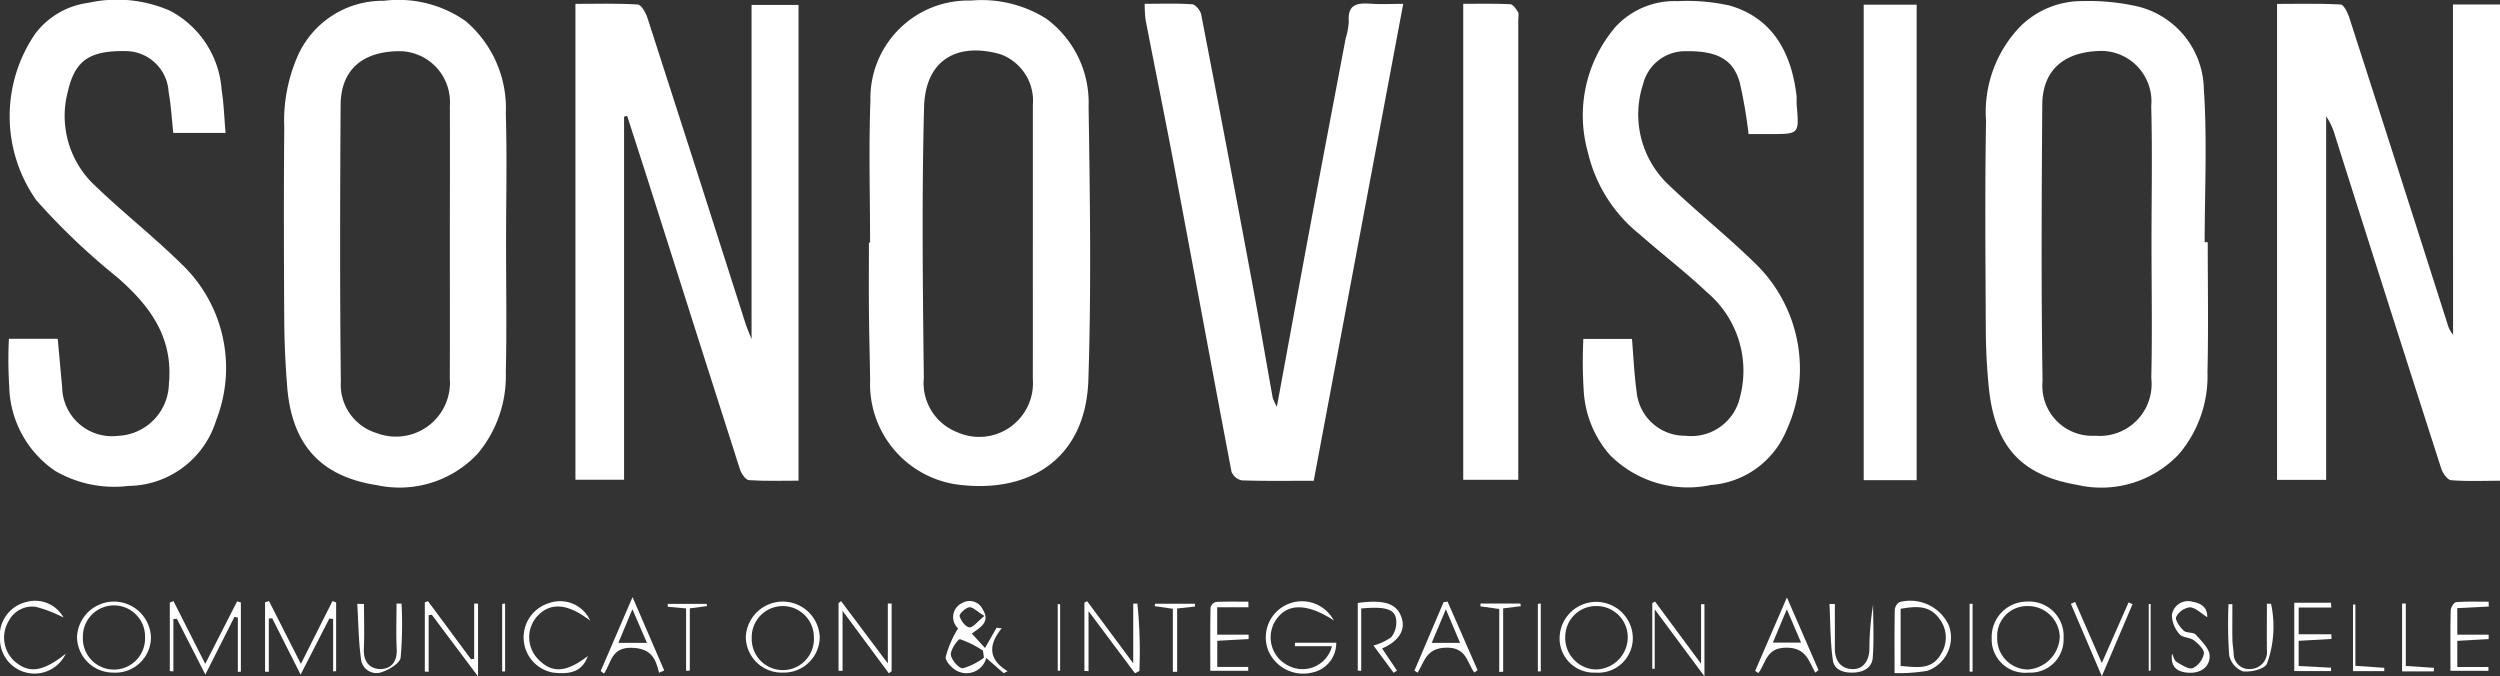
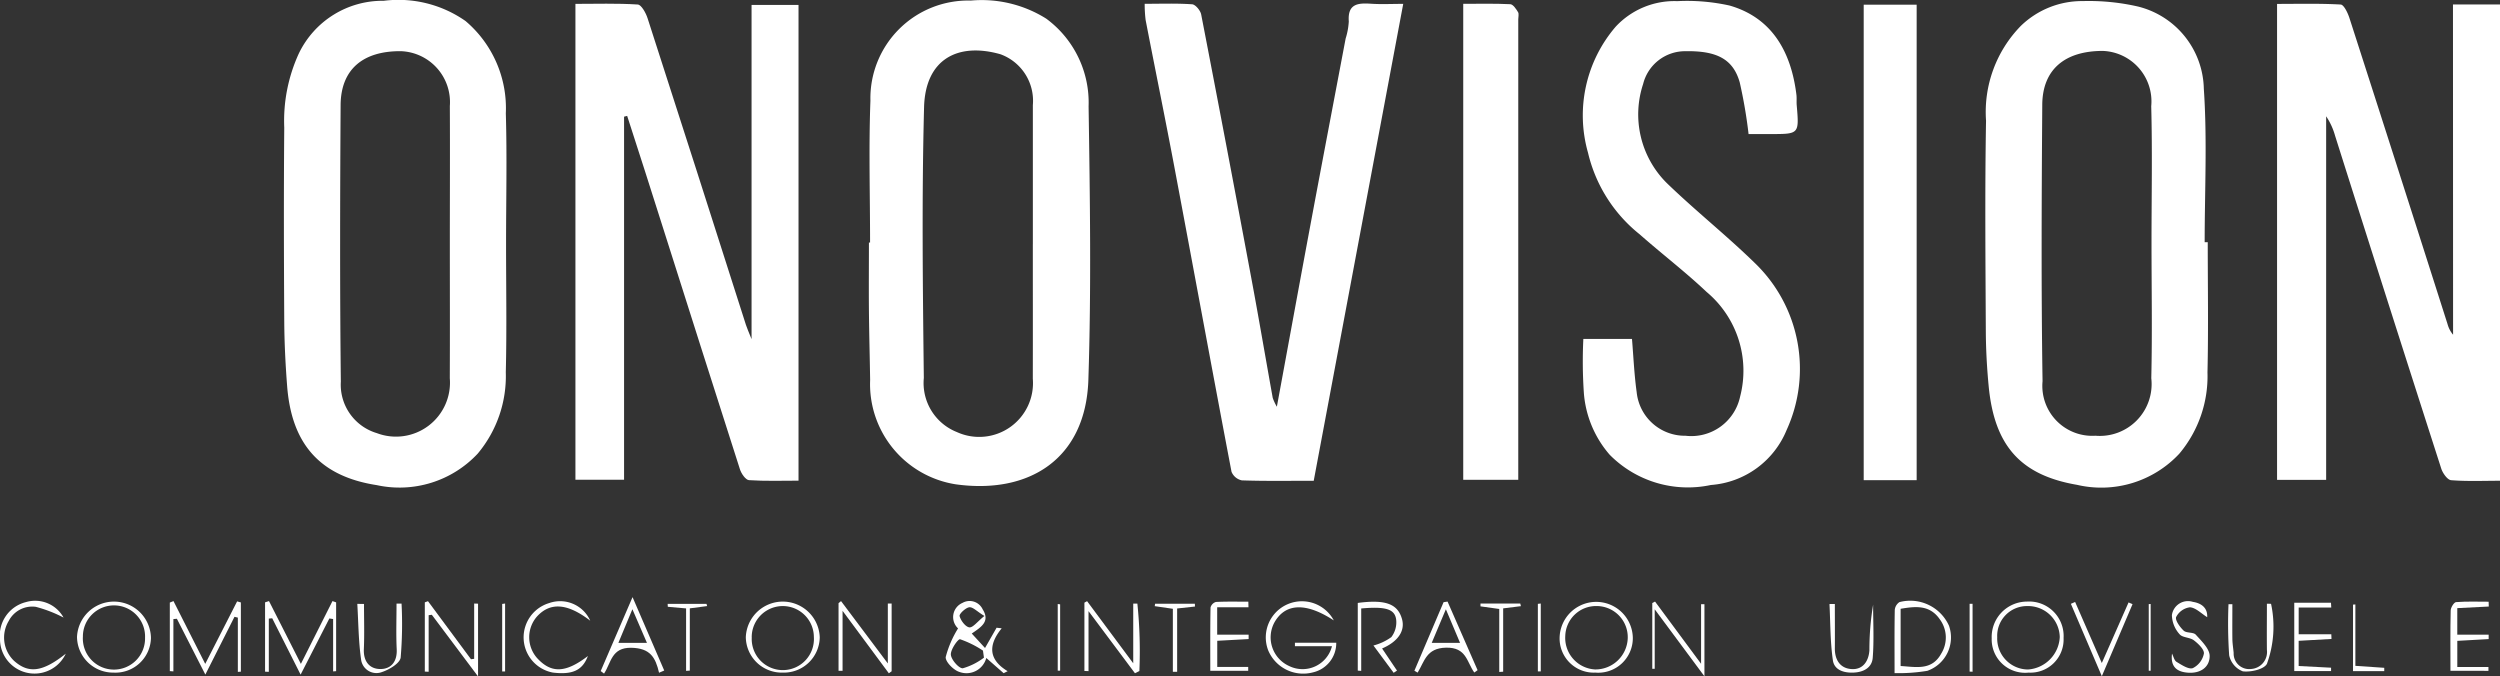
<svg xmlns="http://www.w3.org/2000/svg" width="113.068" height="30.594" viewBox="0 0 113.068 30.594">
  <rect x="0" y="0" width="113.068" height="30.594" fill="#333333" stroke="none" />
  <g id="Sonovosion" transform="translate(-7.439 -10.254)">
    <path id="Tracé_1305" data-name="Tracé 1305" d="M200.053,10.593h2.128v21.54c-.757,0-1.488.033-2.212-.025-.165-.013-.378-.315-.446-.524q-2.418-7.519-4.8-15.048a3.048,3.048,0,0,0-.406-.887V32.092h-2.22V10.567c.938,0,1.91-.026,2.877.028.144.008.319.374.393.6q2.232,6.924,4.441,13.855a1.253,1.253,0,0,0,.25.479Z" transform="translate(-81.673 -0.136)" fill="#fff" />
    <path id="Tracé_1306" data-name="Tracé 1306" d="M56.3,15.663V32.084H54.1V10.561c.922,0,1.873-.031,2.818.029.164.011.368.381.445.621q2.239,6.932,4.45,13.873c.051.159.123.312.253.64V10.608h2.124V32.125c-.745,0-1.5.027-2.242-.023-.149-.01-.345-.294-.407-.489-1.17-3.64-2.322-7.285-3.481-10.927q-.8-2.531-1.62-5.058Z" transform="translate(-20.636 -0.132)" fill="#fff" />
    <path id="Tracé_1307" data-name="Tracé 1307" d="M178.506,21.248c0,1.963.034,3.926-.012,5.888a5.447,5.447,0,0,1-1.27,3.672,4.82,4.82,0,0,1-4.624,1.414c-2.6-.444-3.742-1.812-4-4.443-.081-.838-.127-1.683-.131-2.525-.015-3.167-.045-6.335.01-9.5a5.573,5.573,0,0,1,1.574-4.29,3.972,3.972,0,0,1,2.807-1.122,9.944,9.944,0,0,1,2.485.245,3.917,3.917,0,0,1,2.984,3.724c.157,2.3.038,4.623.038,6.936Zm-2.543,0c0-2.051.041-4.1-.013-6.152a2.285,2.285,0,0,0-2.193-2.5c-1.713,0-2.724.838-2.735,2.433-.029,4.169-.051,8.338.013,12.506A2.258,2.258,0,0,0,173.426,30a2.344,2.344,0,0,0,2.527-2.6C176,25.352,175.963,23.3,175.963,21.249Z" transform="translate(-71.217 -0.039)" fill="#fff" />
    <path id="Tracé_1308" data-name="Tracé 1308" d="M40.511,21.29c0,1.941.035,3.882-.012,5.822a5.46,5.46,0,0,1-1.27,3.676,4.838,4.838,0,0,1-4.566,1.425c-2.592-.4-3.852-1.884-4.053-4.472-.076-.975-.125-1.954-.131-2.931-.017-2.922-.025-5.845,0-8.766a7.3,7.3,0,0,1,.658-3.35,4.2,4.2,0,0,1,3.841-2.386,5.289,5.289,0,0,1,3.7.915A5.167,5.167,0,0,1,40.5,15.4C40.558,17.362,40.511,19.327,40.511,21.29Zm-2.543,0c0-2.074.011-4.147,0-6.221a2.305,2.305,0,0,0-2.21-2.482c-1.727-.015-2.72.83-2.73,2.437-.025,4.169-.037,8.339.01,12.508a2.286,2.286,0,0,0,1.628,2.329,2.442,2.442,0,0,0,3.3-2.485C37.975,25.346,37.968,23.316,37.968,21.287Z" transform="translate(-10.184 -0.018)" fill="#fff" />
    <path id="Tracé_1309" data-name="Tracé 1309" d="M77.952,21.243c0-2.139-.064-4.281.016-6.417A4.421,4.421,0,0,1,82.509,10.3a5.484,5.484,0,0,1,3.408.816,4.71,4.71,0,0,1,1.918,3.967c.062,4.124.125,8.252-.01,12.372-.118,3.594-2.7,5.184-6,4.723a4.585,4.585,0,0,1-3.87-4.719c-.016-1.047-.045-2.094-.055-3.141-.009-1.025,0-2.051,0-3.076Zm7.362.073c0-2.1,0-4.192,0-6.288a2.239,2.239,0,0,0-1.464-2.3c-1.907-.543-3.4.2-3.456,2.4-.107,4.077-.058,8.16-.011,12.24a2.385,2.385,0,0,0,1.495,2.447A2.433,2.433,0,0,0,85.312,27.4C85.317,25.373,85.313,23.345,85.313,21.316Z" transform="translate(-31.162 -0.02)" fill="#fff" />
    <path id="Tracé_1310" data-name="Tracé 1310" d="M107.916,32.121c-1.156,0-2.2.018-3.249-.018a.643.643,0,0,1-.469-.39c-.871-4.569-1.71-9.145-2.572-13.716-.422-2.242-.88-4.477-1.313-6.717a5.708,5.708,0,0,1-.042-.731c.729,0,1.441-.027,2.146.022.151.011.374.28.409.46q1.158,5.976,2.274,11.961c.335,1.791.639,3.588.962,5.38a2.181,2.181,0,0,0,.187.4c.531-2.879,1.033-5.627,1.546-8.374s1.043-5.52,1.565-8.28a3.157,3.157,0,0,0,.142-.772c-.059-.8.412-.84,1.008-.8.462.031.928.006,1.454.006C110.61,17.769,109.268,24.919,107.916,32.121Z" transform="translate(-41.061 -0.123)" fill="#fff" />
    <path id="Tracé_1311" data-name="Tracé 1311" d="M135.821,25.621h2.2c.067.794.1,1.6.212,2.406A2.192,2.192,0,0,0,140.442,30a2.256,2.256,0,0,0,2.468-1.765A4.642,4.642,0,0,0,141.4,23.5c-.968-.916-2.033-1.728-3.033-2.611a6.674,6.674,0,0,1-2.335-3.691,6.157,6.157,0,0,1,1.253-5.7,3.624,3.624,0,0,1,2.786-1.154,8.868,8.868,0,0,1,2.369.2c1.933.558,2.782,2.115,3.018,4.033.019.154,0,.312.013.468.112,1.31.113,1.31-1.177,1.31h-1a21.839,21.839,0,0,0-.4-2.338c-.3-1.055-1.04-1.436-2.469-1.409a1.955,1.955,0,0,0-1.9,1.484,4.374,4.374,0,0,0,1.07,4.479c1.293,1.251,2.712,2.375,4,3.634a6.643,6.643,0,0,1,1.423,7.528,4.019,4.019,0,0,1-3.429,2.494,4.969,4.969,0,0,1-4.579-1.371,4.813,4.813,0,0,1-1.167-2.815A21.121,21.121,0,0,1,135.821,25.621Z" transform="translate(-56.772 -0.038)" fill="#fff" />
-     <path id="Tracé_1312" data-name="Tracé 1312" d="M8.14,25.577h2.208c.067.738.133,1.461.2,2.183a2.255,2.255,0,0,0,2.528,2.206,2.406,2.406,0,0,0,2.3-2.361c.2-2.1-.859-3.523-2.334-4.808a30.274,30.274,0,0,1-3.659-3.483,6.593,6.593,0,0,1-.06-7.524,3.581,3.581,0,0,1,2.406-1.407,5.979,5.979,0,0,1,3.7.358,4.392,4.392,0,0,1,2.331,3.568c.1.627.118,1.267.179,1.956H15.574c-.066-.6-.1-1.238-.212-1.86a1.954,1.954,0,0,0-1.991-1.84c-1.6-.021-2.244.443-2.56,1.807a4.307,4.307,0,0,0,1.26,4.312c1.248,1.2,2.622,2.278,3.857,3.493a6.486,6.486,0,0,1,1.588,7.08,4.2,4.2,0,0,1-3.976,2.974,5.3,5.3,0,0,1-3.321-.687,4.752,4.752,0,0,1-2.065-3.825A18.821,18.821,0,0,1,8.14,25.577Z" transform="translate(-0.298)" fill="#fff" />
    <path id="Tracé_1313" data-name="Tracé 1313" d="M126.1,10.56c.715,0,1.423-.018,2.128.017.125.006.263.214.35.357.05.081.011.217.011.328V32.088H126.1Z" transform="translate(-52.483 -0.133)" fill="#fff" />
    <path id="Tracé_1314" data-name="Tracé 1314" d="M160.975,32.138H158.58V10.633h2.395Z" transform="translate(-66.851 -0.167)" fill="#fff" />
    <path id="Tracé_1315" data-name="Tracé 1315" d="M31.844,59.786l-1.3,2.54-1.285-2.548-.153.014V62.2l-.17-.007V59.057L29.114,59l1.442,2.841L31.985,59l.165.058V62.17l-.136.011V59.812Z" transform="translate(-9.509 -21.561)" fill="#fff" />
    <path id="Tracé_1316" data-name="Tracé 1316" d="M22.812,61.84l1.442-2.826.17.047v3.132l-.137.009V59.748l-.152-.036-1.318,2.612L21.53,59.8l-.158.014V62.18l-.162-.012v-3.1L21.376,59Z" transform="translate(-6.091 -21.561)" fill="#fff" />
    <path id="Tracé_1317" data-name="Tracé 1317" d="M86.752,62.254l-.785-.687a.927.927,0,0,1-1.221.629c-.263-.083-.634-.461-.614-.672a4.7,4.7,0,0,1,.558-1.295.7.7,0,0,1,.2-1.154.652.652,0,0,1,.914.292c.347.552-.069.8-.494,1.094l.6.654.523-.917.231.027c-.614.752-.605,1.411.269,1.939Zm-.891-.7-.044-.321a4.6,4.6,0,0,0-1.035-.514c-.09-.021-.436.468-.417.7s.37.63.542.613A2.892,2.892,0,0,0,85.861,61.552Zm.023-1.887c-.335-.2-.525-.415-.687-.394s-.462.3-.437.4c.053.2.264.485.441.509C85.362,60.2,85.561,59.924,85.884,59.665Z" transform="translate(-33.921 -21.554)" fill="#fff" />
    <path id="Tracé_1318" data-name="Tracé 1318" d="M41.89,62.192V59.06l.144-.052,1.944,2.625.144-.018v-2.5l.176.005v3.292l-2.091-2.789-.143.018V62.2Z" transform="translate(-15.238 -21.564)" fill="#fff" />
    <path id="Tracé_1319" data-name="Tracé 1319" d="M77.717,62.265,75.624,59.44v2.713l-.182,0V59.094L75.555,59l2.116,2.82v-2.71l.172,0v3.064Z" transform="translate(-30.078 -21.56)" fill="#fff" />
    <path id="Tracé_1320" data-name="Tracé 1320" d="M95.5,59.006l2.087,2.809v-2.7l.187,0a21.179,21.179,0,0,1,.091,3.051l-.2.1-2.1-2.809v2.713l-.186-.007v-3.09Z" transform="translate(-38.895 -21.563)" fill="#fff" />
    <path id="Tracé_1321" data-name="Tracé 1321" d="M161.082,62.223c0-1.037-.008-1.945.009-2.853a.473.473,0,0,1,.211-.358,1.924,1.924,0,0,1,2.241,1.067,1.6,1.6,0,0,1-.981,2.041A7.874,7.874,0,0,1,161.082,62.223Zm.274-.321c.7.042,1.408.216,1.835-.559a1.382,1.382,0,0,0-.066-1.557c-.46-.663-1.108-.583-1.769-.472Z" transform="translate(-67.957 -21.526)" fill="#fff" />
    <path id="Tracé_1322" data-name="Tracé 1322" d="M113.168,59.876c-1.29-.845-2.22-.769-2.7.118a1.422,1.422,0,0,0,.686,1.947,1.373,1.373,0,0,0,1.932-.9h-1.676l0-.157h1.869a1.356,1.356,0,0,1-1.053,1.341,1.716,1.716,0,0,1-2.027-1,1.634,1.634,0,0,1,2.969-1.35Z" transform="translate(-45.405 -21.562)" fill="#fff" />
    <path id="Tracé_1323" data-name="Tracé 1323" d="M135.539,62.252a1.547,1.547,0,0,1-1.619-1.621,1.656,1.656,0,0,1,3.31.056A1.564,1.564,0,0,1,135.539,62.252Zm.057-3.01a1.392,1.392,0,0,0-1.421,1.351,1.428,1.428,0,0,0,1.345,1.516A1.463,1.463,0,0,0,137,60.7,1.409,1.409,0,0,0,135.6,59.242Z" transform="translate(-55.943 -21.578)" fill="#fff" />
    <path id="Tracé_1324" data-name="Tracé 1324" d="M170.631,62.252a1.51,1.51,0,0,1-1.671-1.55,1.6,1.6,0,0,1,1.589-1.662,1.56,1.56,0,0,1,1.662,1.647A1.5,1.5,0,0,1,170.631,62.252Zm-1.421-1.6a1.4,1.4,0,0,0,1.395,1.459,1.544,1.544,0,0,0,1.433-1.468,1.434,1.434,0,0,0-1.471-1.4A1.346,1.346,0,0,0,169.21,60.657Z" transform="translate(-71.442 -21.578)" fill="#fff" />
    <path id="Tracé_1325" data-name="Tracé 1325" d="M206.16,62.172c0-.91-.011-1.819.011-2.727,0-.134.149-.373.243-.38.489-.038.982-.018,1.473-.018l.006.218-1.424.072v1.2h1.419l0,.2-1.418.08V62h1.408v.173Z" transform="translate(-87.894 -21.579)" fill="#fff" />
    <path id="Tracé_1326" data-name="Tracé 1326" d="M107.326,59.3h-1.415v1.238h1.422l0,.2-1.419.078V62h1.4l0,.173h-1.715c0-.926-.007-1.9.011-2.864a.357.357,0,0,1,.244-.249c.487-.025.977-.012,1.466-.012Z" transform="translate(-43.422 -21.581)" fill="#fff" />
    <path id="Tracé_1327" data-name="Tracé 1327" d="M117.55,62.168V59.107c1.253-.166,1.808.042,2,.728.151.529-.176,1.021-.9,1.332l.674,1-.151.1-.914-1.235a2.416,2.416,0,0,0,.809-.379,1.1,1.1,0,0,0,.22-.779c-.055-.49-.472-.615-1.582-.517v2.823Z" transform="translate(-48.703 -21.584)" fill="#fff" />
    <path id="Tracé_1328" data-name="Tracé 1328" d="M141.558,59.039l2.082,2.814V59.159l.152,0V62.42l-2.249-3.031v2.692l-.11,0V59.106Z" transform="translate(-59.266 -21.578)" fill="#fff" />
    <path id="Tracé_1329" data-name="Tracé 1329" d="M15.336,62.252a1.632,1.632,0,0,1-1.653-1.615,1.673,1.673,0,0,1,3.344.049A1.605,1.605,0,0,1,15.336,62.252Zm1.424-1.581a1.406,1.406,0,1,0-2.811-.046,1.407,1.407,0,1,0,2.811.046Z" transform="translate(-2.761 -21.578)" fill="#fff" />
    <path id="Tracé_1330" data-name="Tracé 1330" d="M69.591,62.252a1.626,1.626,0,0,1-1.669-1.6,1.673,1.673,0,0,1,3.344.008A1.623,1.623,0,0,1,69.591,62.252Zm-1.4-1.593A1.407,1.407,0,1,0,71,60.638a1.405,1.405,0,1,0-2.811.021Z" transform="translate(-26.752 -21.578)" fill="#fff" />
    <path id="Tracé_1331" data-name="Tracé 1331" d="M124.851,62.245c-.34-.467-.349-1.148-1.282-1.124-.893.022-.968.626-1.281,1.129l-.146-.086,1.32-3.1.18-.027L125,62.139Zm-.644-1.341-.641-1.52-.64,1.52Z" transform="translate(-50.734 -21.575)" fill="#fff" />
    <path id="Tracé_1332" data-name="Tracé 1332" d="M58.794,62.1c-.162-.7-.405-1.111-1.253-1.129-.907-.019-.912.685-1.235,1.168l-.151-.115,1.44-3.344L59.028,62Zm-.548-1.352-.658-1.521-.633,1.521Z" transform="translate(-21.548 -21.42)" fill="#fff" />
-     <path id="Tracé_1333" data-name="Tracé 1333" d="M149.778,62.027l1.436-3.322,1.43,3.287-.149.113c-.3-.54-.417-1.134-1.316-1.129-.917.006-.907.7-1.256,1.148Zm.8-1.279h1.277l-.644-1.507Z" transform="translate(-62.958 -21.43)" fill="#fff" />
    <path id="Tracé_1334" data-name="Tracé 1334" d="M36.72,59.22c0,.683.022,1.366-.007,2.047-.023.553.26.895.748.895s.766-.339.738-.894c-.033-.687-.008-1.376-.008-2.065l.227,0a17.992,17.992,0,0,1-.04,2.442c-.036.259-.515.545-.846.654a.7.7,0,0,1-.946-.584c-.116-.825-.119-1.666-.169-2.5Z" transform="translate(-12.818 -21.65)" fill="#fff" />
    <path id="Tracé_1335" data-name="Tracé 1335" d="M195.173,59.349H193.7v1.209h1.476l.008.213-1.485.084v1.14l1.466.076,0,.153H193.5v-3.09h1.661Z" transform="translate(-82.298 -21.619)" fill="#fff" />
    <path id="Tracé_1336" data-name="Tracé 1336" d="M185.163,59.739c-.264-.164-.512-.427-.779-.448a.82.82,0,0,0-.624.438c-.06.138.168.456.339.618.127.12.435.059.547.182.26.288.628.638.629.964,0,.5-.406.795-.976.756-.525-.036-.8-.282-.727-.863.067.129.1.312.21.376.229.138.543.349.732.28a.935.935,0,0,0,.5-.657c.023-.183-.253-.448-.453-.6-.182-.14-.519-.117-.648-.277a1.332,1.332,0,0,1-.346-.862.734.734,0,0,1,.949-.6C184.915,59.109,185.187,59.327,185.163,59.739Z" transform="translate(-77.899 -21.571)" fill="#fff" />
    <path id="Tracé_1337" data-name="Tracé 1337" d="M10.414,61.371a1.561,1.561,0,0,1-2.975-.633,1.562,1.562,0,0,1,1.174-1.7,1.466,1.466,0,0,1,1.7.7,5.974,5.974,0,0,0-1.256-.486,1.194,1.194,0,0,0-1.222.637,1.452,1.452,0,0,0,.234,1.8C8.722,62.278,9.357,62.213,10.414,61.371Z" transform="translate(0 -21.553)" fill="#fff" />
    <path id="Tracé_1338" data-name="Tracé 1338" d="M52.92,59.89c-1.051-.809-1.825-.837-2.416-.182a1.424,1.424,0,0,0,.01,1.869c.645.706,1.289.681,2.3-.09-.243.644-.688.855-1.581.749a1.619,1.619,0,0,1-.176-3.142A1.491,1.491,0,0,1,52.92,59.89Z" transform="translate(-18.786 -21.563)" fill="#fff" />
    <path id="Tracé_1339" data-name="Tracé 1339" d="M190.074,59.218a4.916,4.916,0,0,1-.186,2.714c-.129.25-.733.386-1.091.341a1,1,0,0,1-.617-.727,20.991,20.991,0,0,1-.03-2.311h.175c0,.515-.006,1.03,0,1.544,0,.221.038.441.058.661a.7.7,0,0,0,.777.727.771.771,0,0,0,.727-.864c-.008-.7,0-1.393,0-2.089Z" transform="translate(-79.922 -21.656)" fill="#fff" />
    <path id="Tracé_1340" data-name="Tracé 1340" d="M175.577,59.071l1.207,2.762,1.21-2.741.18.078-1.389,3.259-1.4-3.274Z" transform="translate(-74.286 -21.592)" fill="#fff" />
    <path id="Tracé_1341" data-name="Tracé 1341" d="M156.045,59.234c0,.668.006,1.336,0,2-.006.515.229.9.732.942.54.05.8-.364.831-.848a12.364,12.364,0,0,1,.168-2.06c0,.8.045,1.607-.018,2.4-.035.436-.393.647-.857.669s-.883-.123-.945-.556c-.122-.838-.11-1.695-.154-2.544Z" transform="translate(-65.621 -21.664)" fill="#fff" />
    <path id="Tracé_1342" data-name="Tracé 1342" d="M128.526,59.419v2.864l-.177.012V59.446l-.849-.118V59.2h1.8l.028.119Z" transform="translate(-53.103 -21.65)" fill="#fff" />
    <path id="Tracé_1343" data-name="Tracé 1343" d="M102.905,59.341l-.806.088v2.864l-.194,0V59.443l-.819-.119.015-.111h1.8Z" transform="translate(-41.421 -21.655)" fill="#fff" />
    <path id="Tracé_1344" data-name="Tracé 1344" d="M62.585,59.428v2.816l-.168.012V59.431l-.827-.074-.007-.132h1.757l.029.1Z" transform="translate(-23.948 -21.66)" fill="#fff" />
-     <path id="Tracé_1345" data-name="Tracé 1345" d="M202.409,59.2v2.823l1.274.085-.008.16h-1.433V59.2Z" transform="translate(-86.163 -21.65)" fill="#fff" />
    <path id="Tracé_1346" data-name="Tracé 1346" d="M167.169,62.286V59.218h.134v3.073Z" transform="translate(-70.65 -21.657)" fill="#fff" />
    <path id="Tracé_1347" data-name="Tracé 1347" d="M48.3,59.2v3.072l-.132,0V59.218Z" transform="translate(-18.017 -21.65)" fill="#fff" />
    <path id="Tracé_1348" data-name="Tracé 1348" d="M132.286,59.2v3.07h-.132V59.214Z" transform="translate(-55.162 -21.65)" fill="#fff" />
    <path id="Tracé_1349" data-name="Tracé 1349" d="M181.782,59.237v3.018l-.086,0V59.24Z" transform="translate(-77.075 -21.665)" fill="#fff" />
    <path id="Tracé_1350" data-name="Tracé 1350" d="M93.326,59.25v3h-.109V59.235Z" transform="translate(-37.94 -21.664)" fill="#fff" />
    <path id="Tracé_1351" data-name="Tracé 1351" d="M198.365,59.272v2.777l1.306.089,0,.149h-1.413V59.28Z" transform="translate(-84.399 -21.681)" fill="#fff" />
  </g>
</svg>